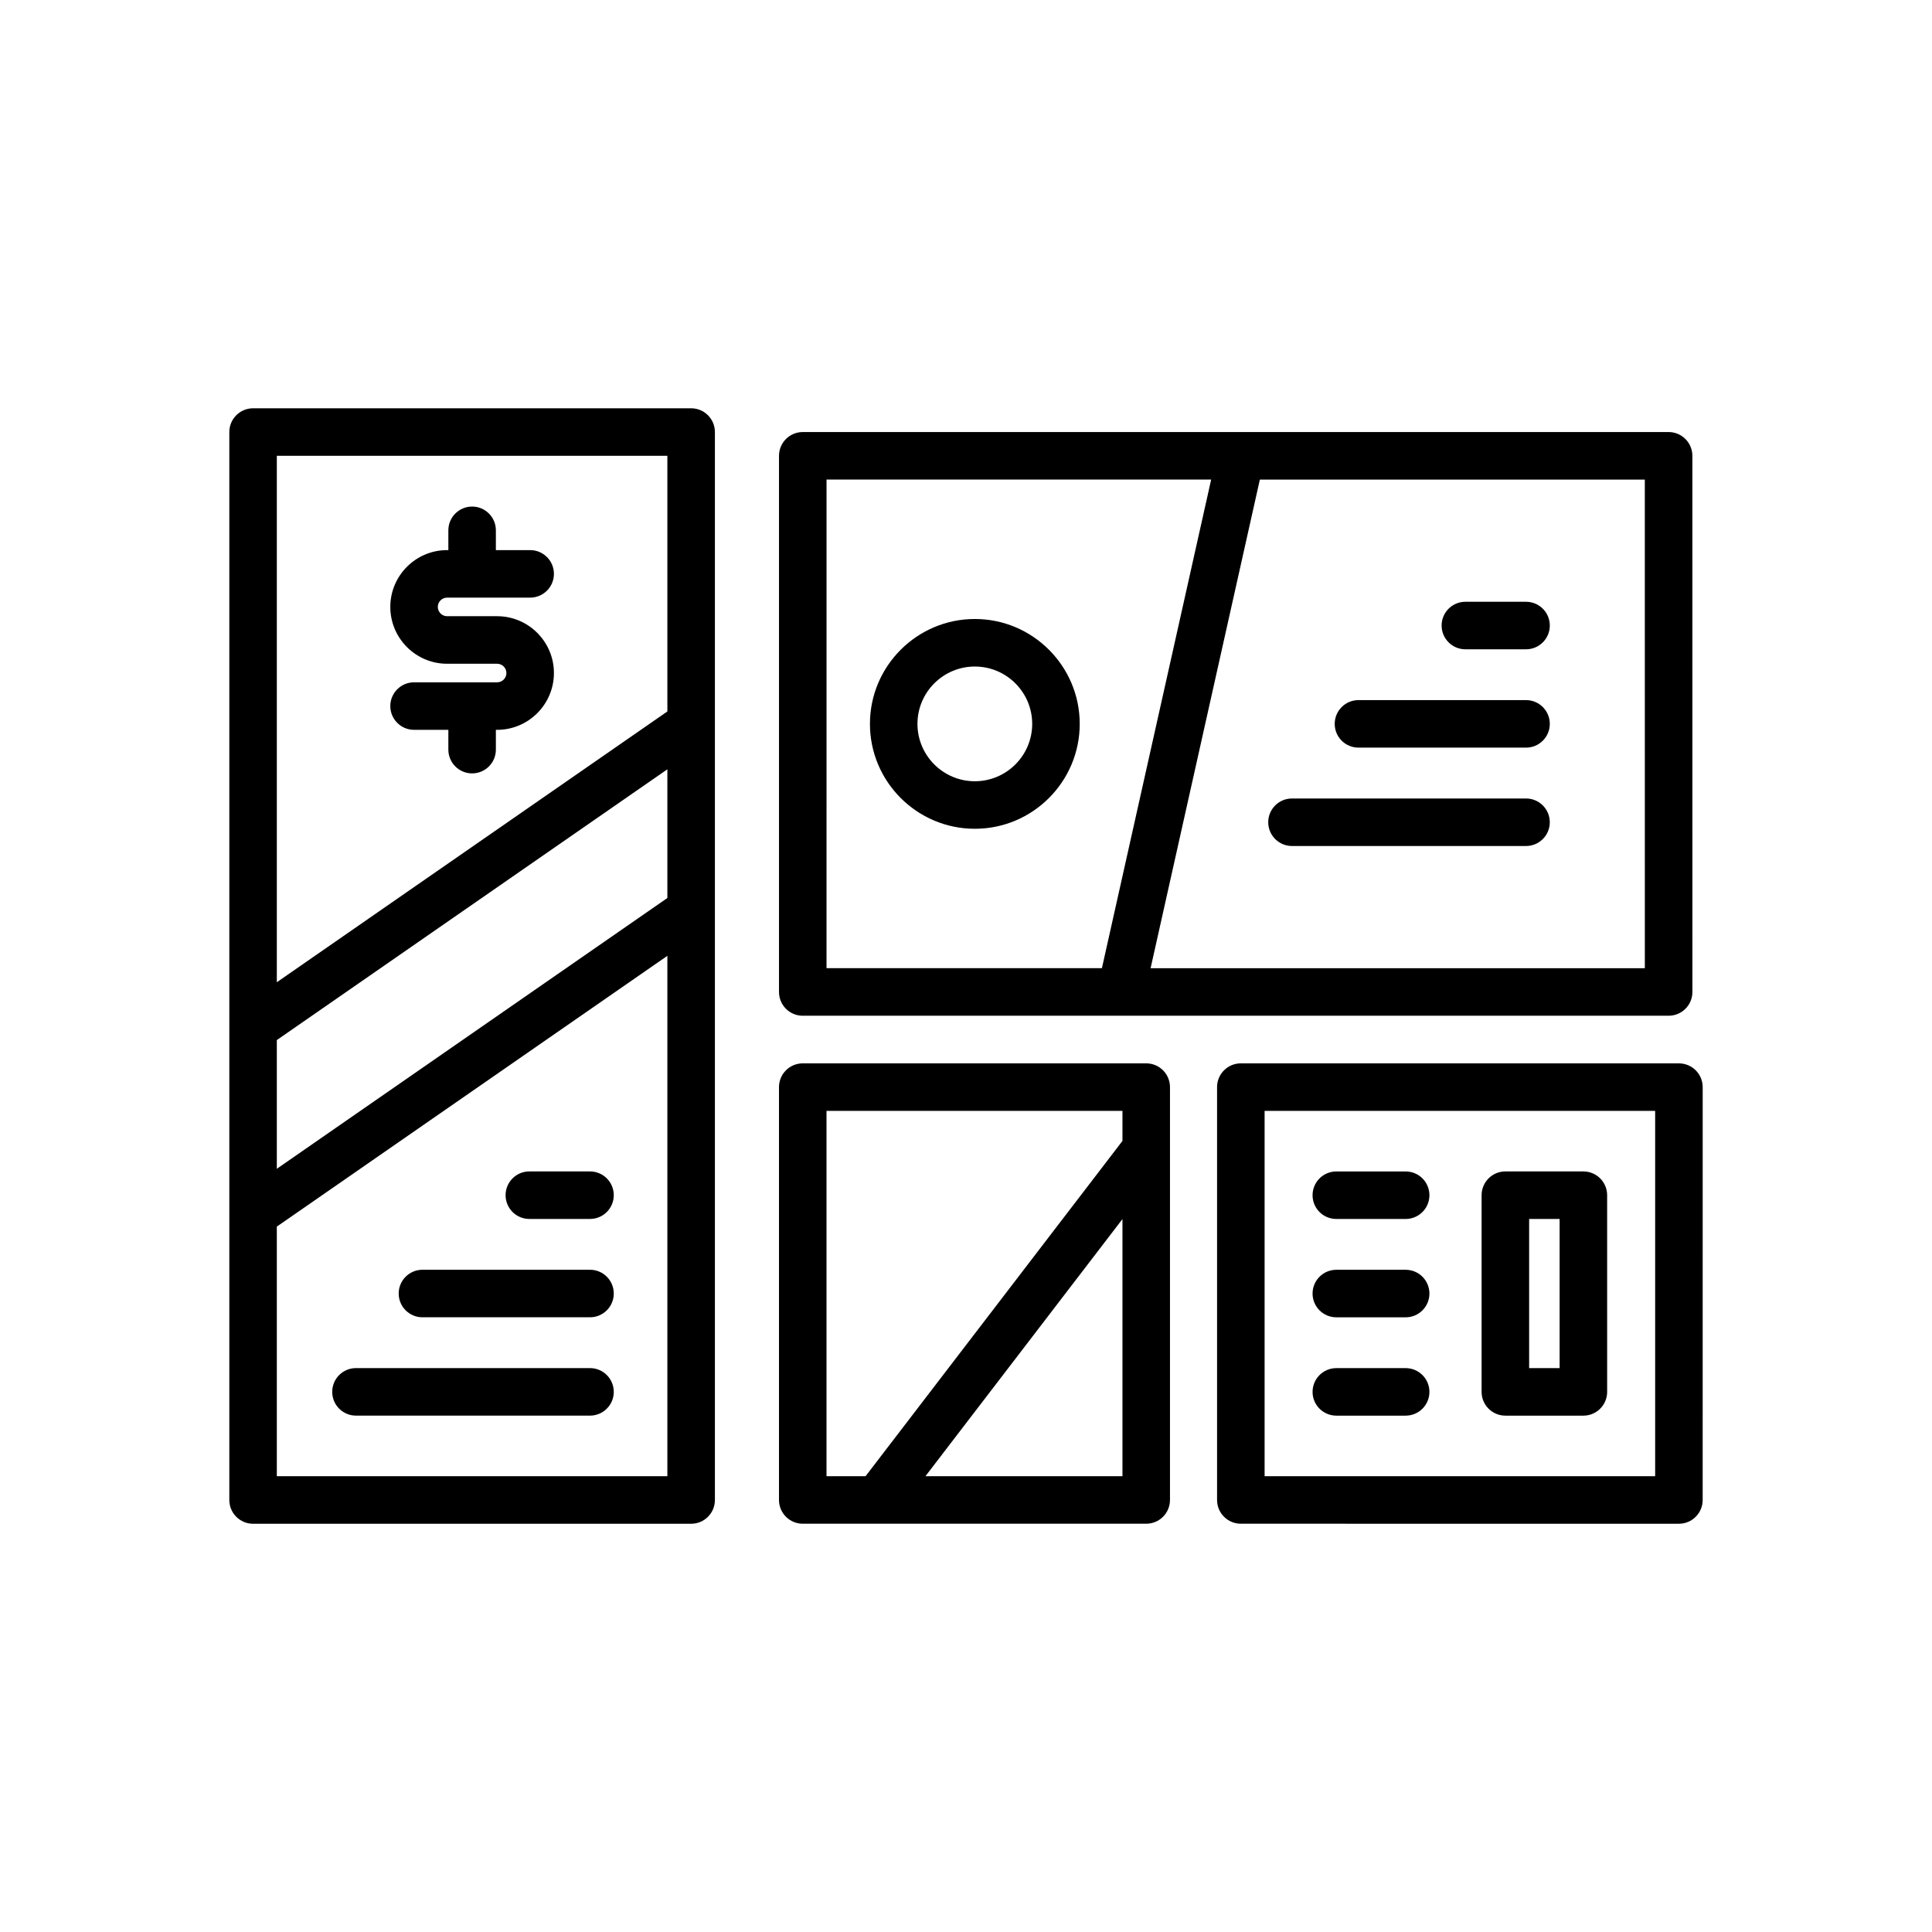
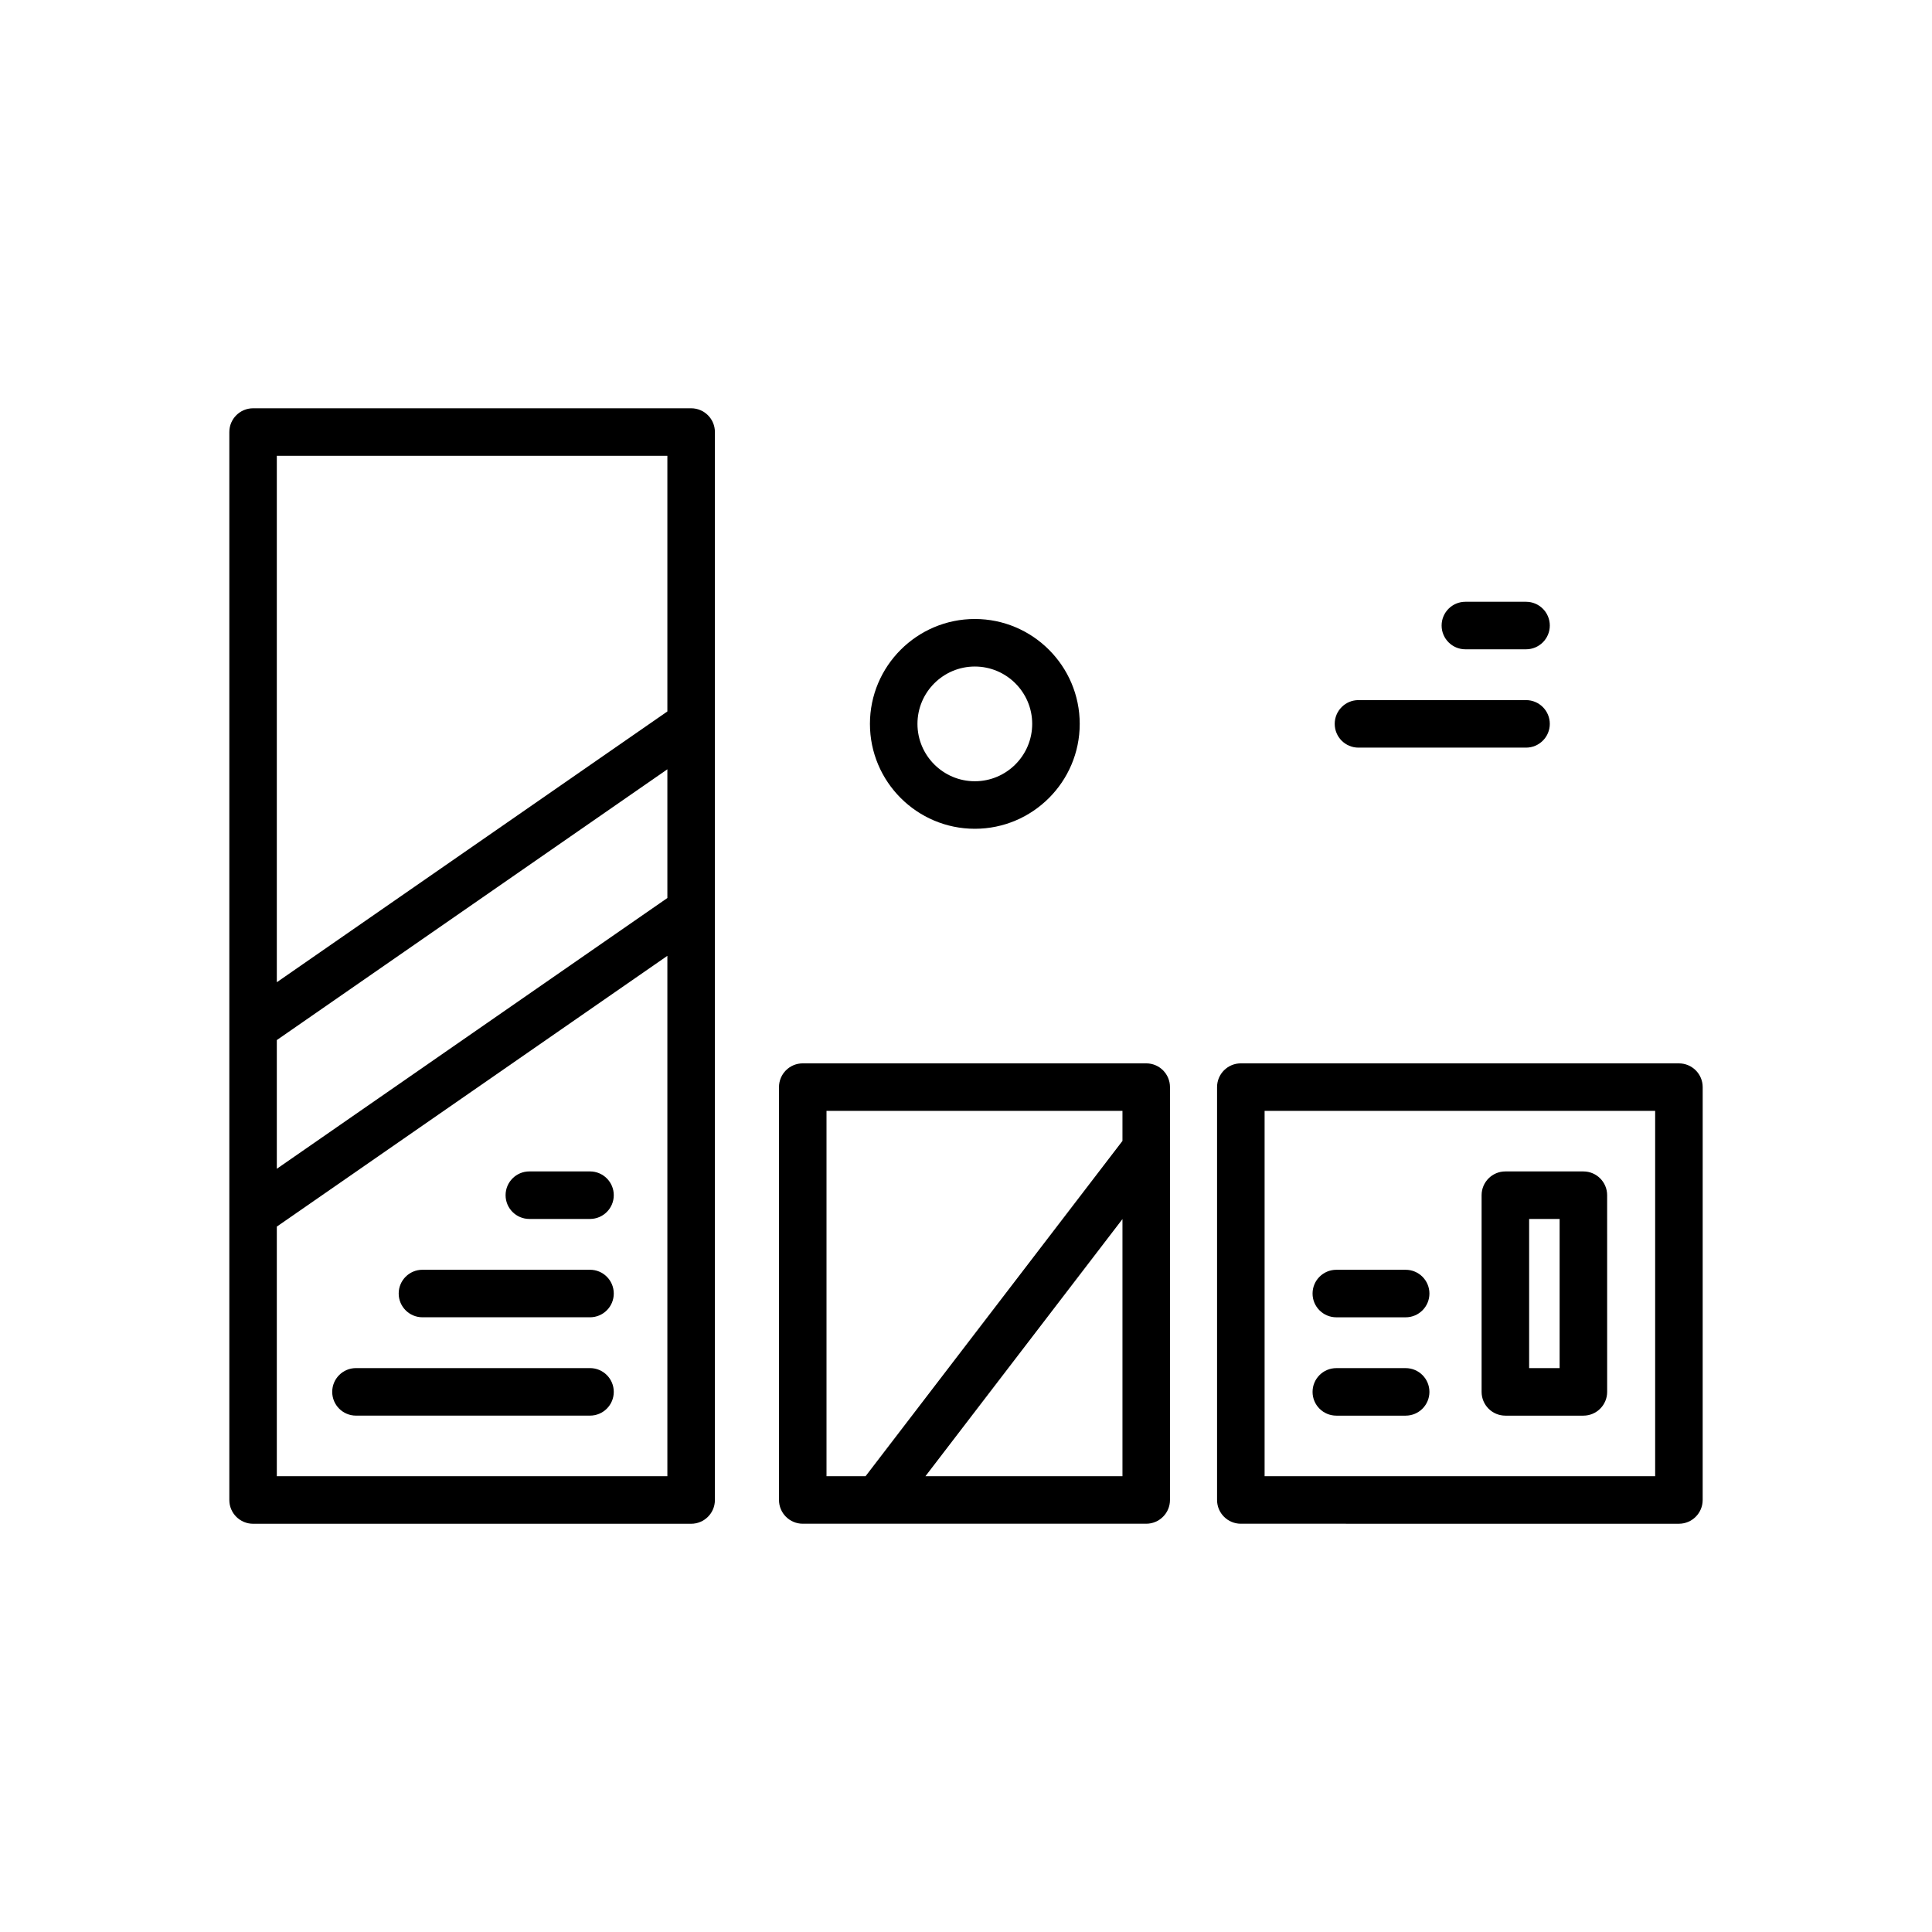
<svg xmlns="http://www.w3.org/2000/svg" fill="#000000" width="800px" height="800px" version="1.1" viewBox="144 144 512 512">
  <g>
    <path d="m327.16 252.2h-116.09c-3.477 0-6.297 2.82-6.297 6.297v283.02c0 3.477 2.82 6.297 6.297 6.297h116.09c3.477 0 6.297-2.82 6.297-6.297v-283.02c0-3.481-2.82-6.297-6.297-6.297zm-109.8 167.43 103.5-71.758v34.109l-103.5 71.758zm103.5-154.84v67.75l-103.5 71.762v-139.51zm-103.5 270.42v-66.148l103.5-71.758v137.91z" />
    <path d="m447.76 425.8h-91.023c-3.477 0-6.297 2.82-6.297 6.297v109.41c0 3.477 2.82 6.297 6.297 6.297h91.023c3.477 0 6.297-2.82 6.297-6.297v-109.41c0-3.477-2.816-6.297-6.297-6.297zm-84.727 12.594h78.43v7.961l-68.078 88.855h-10.352zm26.219 96.816 52.211-68.145v68.145z" />
    <path d="m588.93 425.8h-116.1c-3.477 0-6.297 2.82-6.297 6.297v109.41c0 3.477 2.82 6.297 6.297 6.297l116.1 0.004c3.477 0 6.297-2.82 6.297-6.297l0.004-109.41c0-3.477-2.82-6.297-6.301-6.297zm-6.297 109.41h-103.5v-96.816h103.5z" />
    <path d="m300.36 454.44h-16.078c-3.477 0-6.297 2.82-6.297 6.297 0 3.477 2.82 6.297 6.297 6.297h16.078c3.477 0 6.297-2.82 6.297-6.297 0-3.477-2.82-6.297-6.297-6.297z" />
    <path d="m300.36 480.5h-44.406c-3.477 0-6.297 2.82-6.297 6.297 0 3.477 2.82 6.297 6.297 6.297h44.406c3.477 0 6.297-2.82 6.297-6.297 0-3.481-2.82-6.297-6.297-6.297z" />
    <path d="m300.36 506.56h-62.023c-3.477 0-6.297 2.82-6.297 6.297s2.82 6.297 6.297 6.297h62.023c3.477 0 6.297-2.82 6.297-6.297s-2.82-6.297-6.297-6.297z" />
-     <path d="m356.74 413.18h84.309c0.008 0 0.016 0.004 0.023 0.004 0.004 0 0.012-0.004 0.016-0.004h145.12c3.477 0 6.297-2.82 6.297-6.297l-0.008-142.09c0-3.477-2.82-6.297-6.297-6.297h-229.46c-3.477 0-6.297 2.82-6.297 6.297v142.09c-0.004 3.481 2.816 6.301 6.297 6.301zm223.16-12.594h-130.98l28.953-129.49h102.02zm-216.86-129.5h101.93l-28.953 129.49h-72.98z" />
    <path d="m532.34 316.07h16.078c3.477 0 6.297-2.82 6.297-6.297 0-3.477-2.82-6.297-6.297-6.297h-16.078c-3.477 0-6.297 2.82-6.297 6.297 0 3.477 2.82 6.297 6.297 6.297z" />
    <path d="m504.01 342.13h44.406c3.477 0 6.297-2.82 6.297-6.297 0-3.477-2.82-6.297-6.297-6.297h-44.406c-3.477 0-6.297 2.82-6.297 6.297 0 3.481 2.816 6.297 6.297 6.297z" />
-     <path d="m486.39 368.2h62.023c3.477 0 6.297-2.82 6.297-6.297 0-3.477-2.82-6.297-6.297-6.297h-62.023c-3.477 0-6.297 2.82-6.297 6.297 0 3.477 2.816 6.297 6.297 6.297z" />
    <path d="m402.34 308.04c-15.324 0-27.797 12.469-27.797 27.797 0 15.328 12.473 27.797 27.797 27.797 15.324 0 27.797-12.469 27.797-27.797 0-15.324-12.473-27.797-27.797-27.797zm0 43c-8.383 0-15.203-6.82-15.203-15.203 0-8.383 6.82-15.199 15.203-15.199 8.383 0 15.203 6.82 15.203 15.199 0 8.383-6.82 15.203-15.203 15.203z" />
-     <path d="m498.14 467.04h18.375c3.477 0 6.297-2.82 6.297-6.297 0-3.477-2.82-6.297-6.297-6.297h-18.375c-3.477 0-6.297 2.82-6.297 6.297-0.004 3.481 2.816 6.297 6.297 6.297z" />
    <path d="m498.14 493.1h18.375c3.477 0 6.297-2.82 6.297-6.297 0-3.477-2.82-6.297-6.297-6.297h-18.375c-3.477 0-6.297 2.82-6.297 6.297-0.004 3.477 2.816 6.297 6.297 6.297z" />
    <path d="m498.14 519.16h18.375c3.477 0 6.297-2.82 6.297-6.297 0-3.477-2.82-6.297-6.297-6.297h-18.375c-3.477 0-6.297 2.82-6.297 6.297-0.004 3.477 2.816 6.297 6.297 6.297z" />
    <path d="m542.94 519.16h20.676c3.477 0 6.297-2.82 6.297-6.297l-0.004-52.125c0-3.477-2.82-6.297-6.297-6.297h-20.676c-3.477 0-6.297 2.82-6.297 6.297v52.121c0 3.481 2.82 6.301 6.301 6.301zm6.297-52.125h8.078v39.527h-8.078z" />
-     <path d="m275.74 324.82h-22.008c-3.477 0-6.297 2.82-6.297 6.297 0 3.477 2.82 6.297 6.297 6.297h9.086v5.246c0 3.477 2.82 6.297 6.297 6.297 3.477 0 6.297-2.82 6.297-6.297v-5.246h0.324c8.305 0 15.059-6.754 15.059-15.059 0-8.301-6.754-15.055-15.059-15.055h-13.25c-1.359 0-2.461-1.105-2.461-2.461 0-1.359 1.102-2.461 2.461-2.461h22.012c3.477 0 6.297-2.82 6.297-6.297s-2.82-6.297-6.297-6.297h-9.086v-5.242c0-3.477-2.82-6.297-6.297-6.297-3.477 0-6.297 2.82-6.297 6.297v5.242h-0.328c-8.301 0-15.055 6.754-15.055 15.059 0 8.301 6.754 15.059 15.055 15.059h13.25c1.359 0 2.465 1.105 2.465 2.461s-1.105 2.457-2.465 2.457z" />
  </g>
</svg>